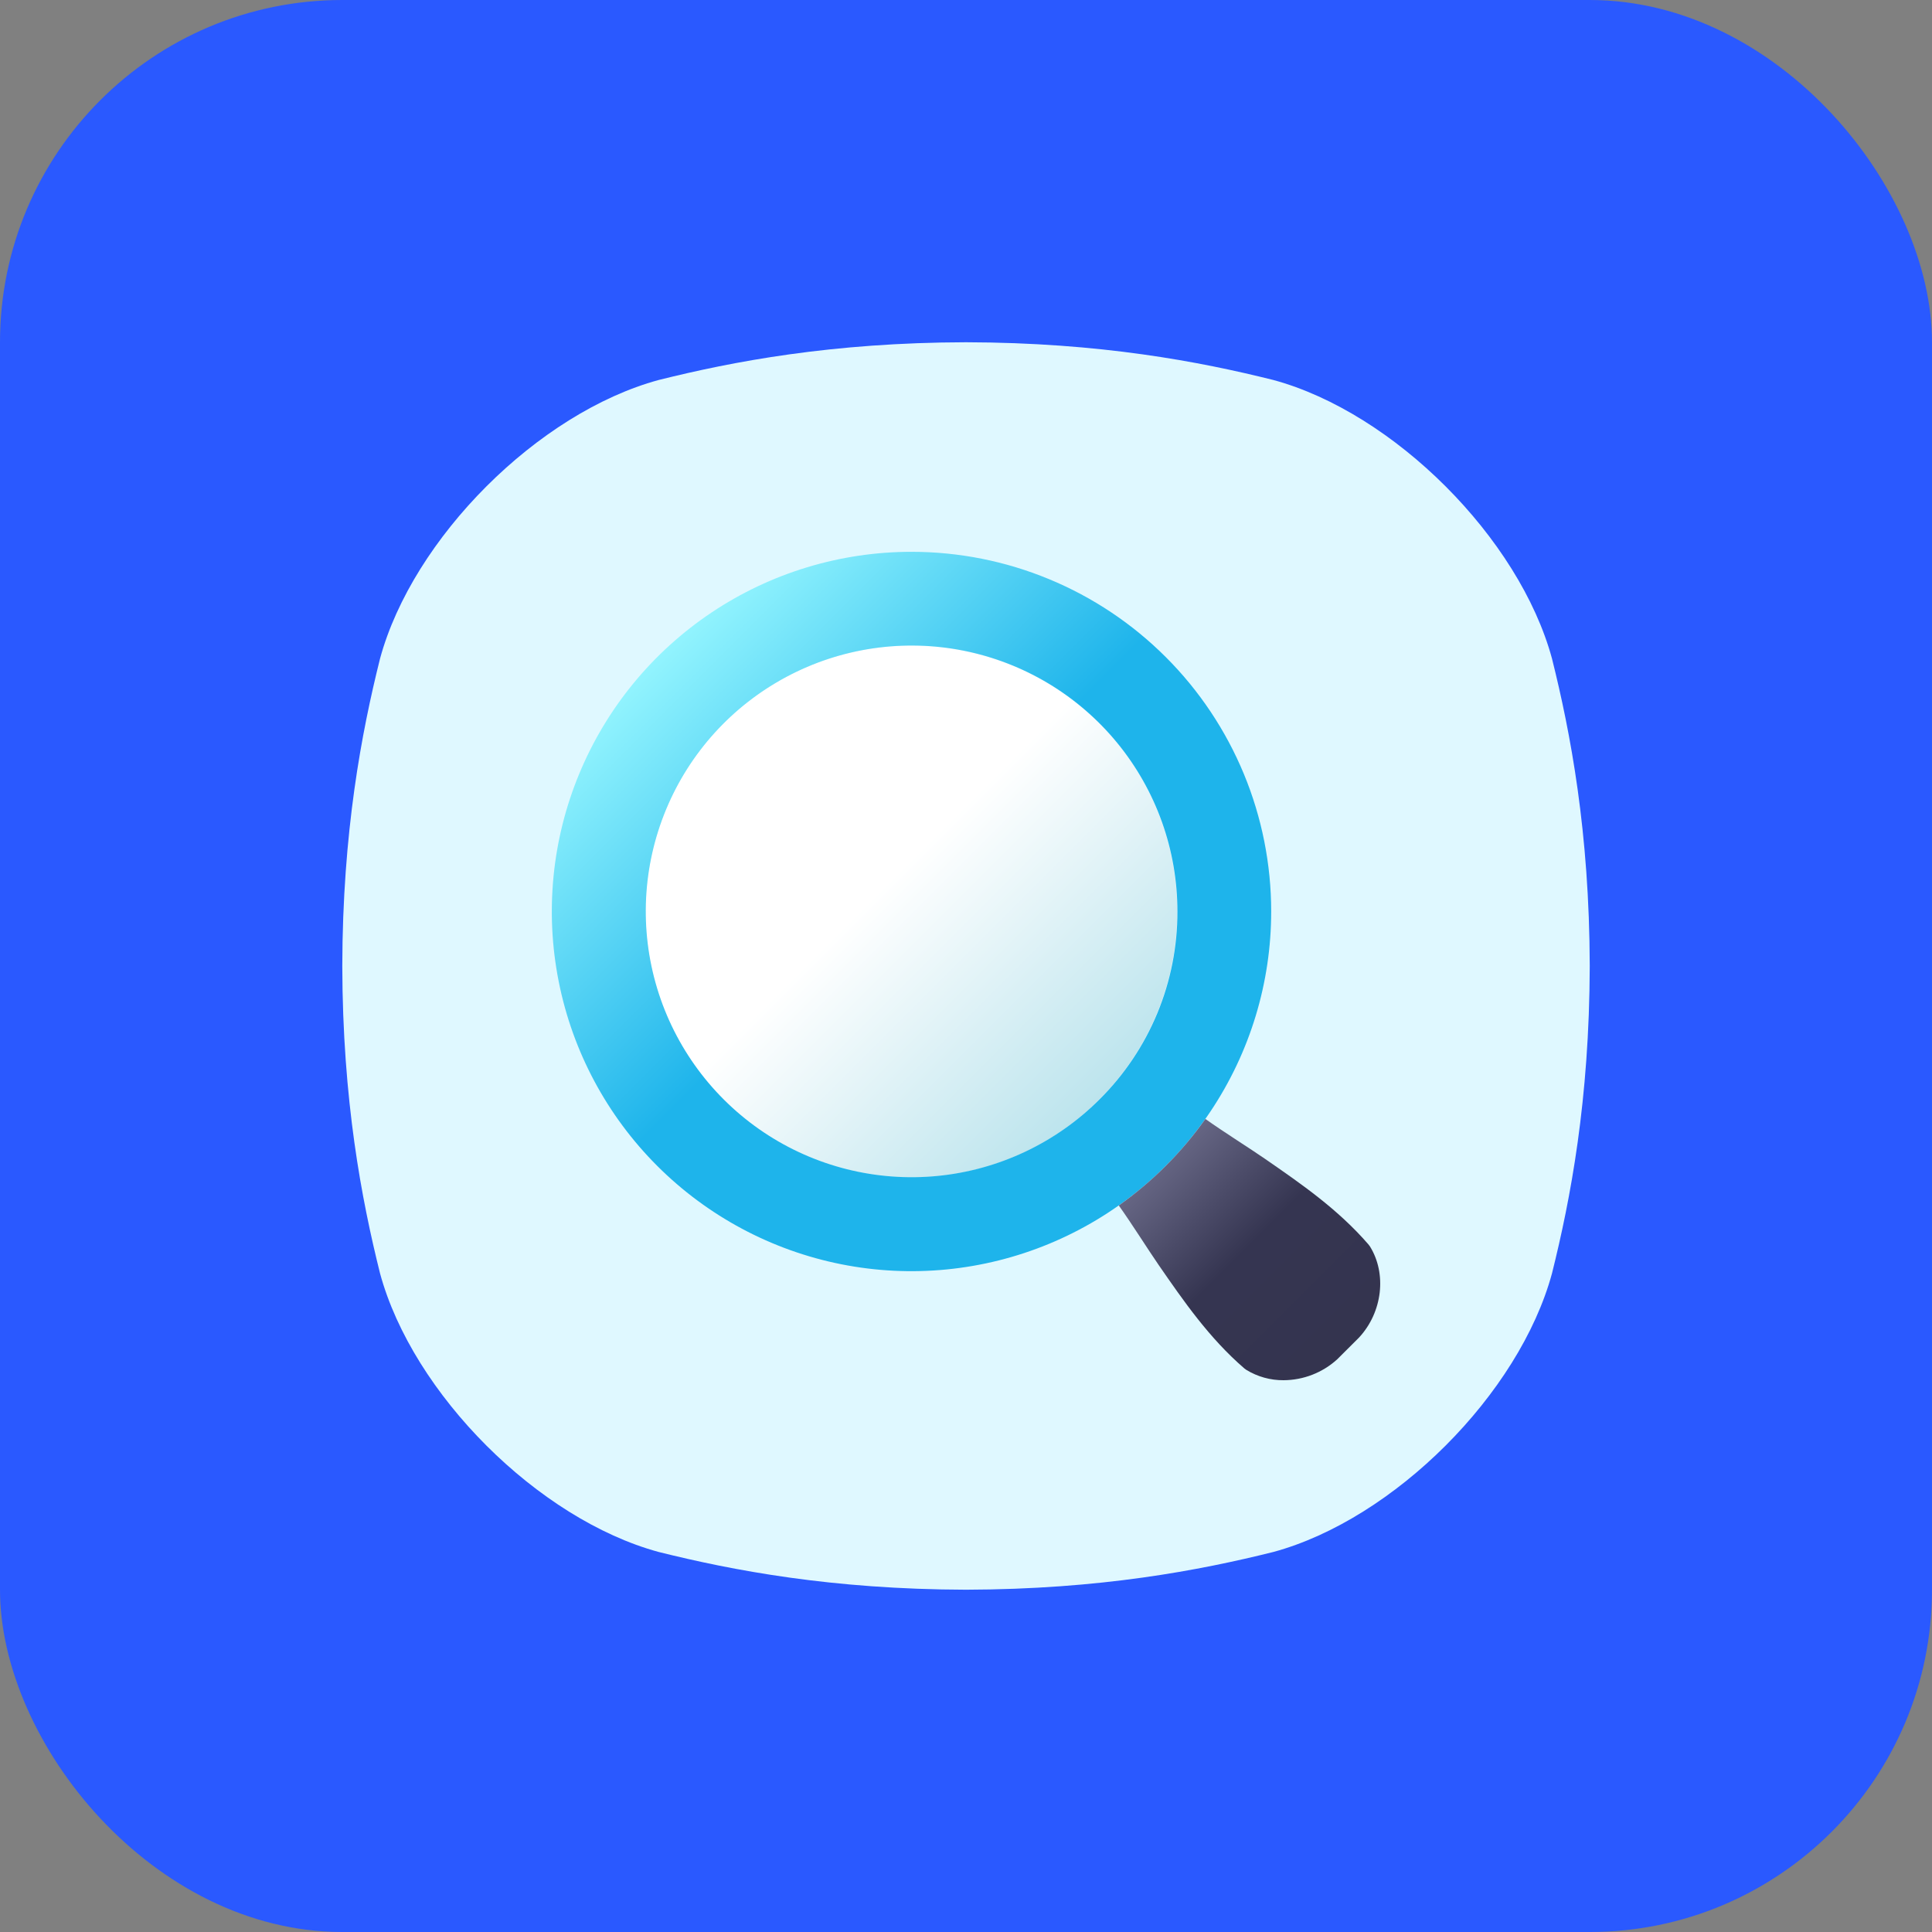
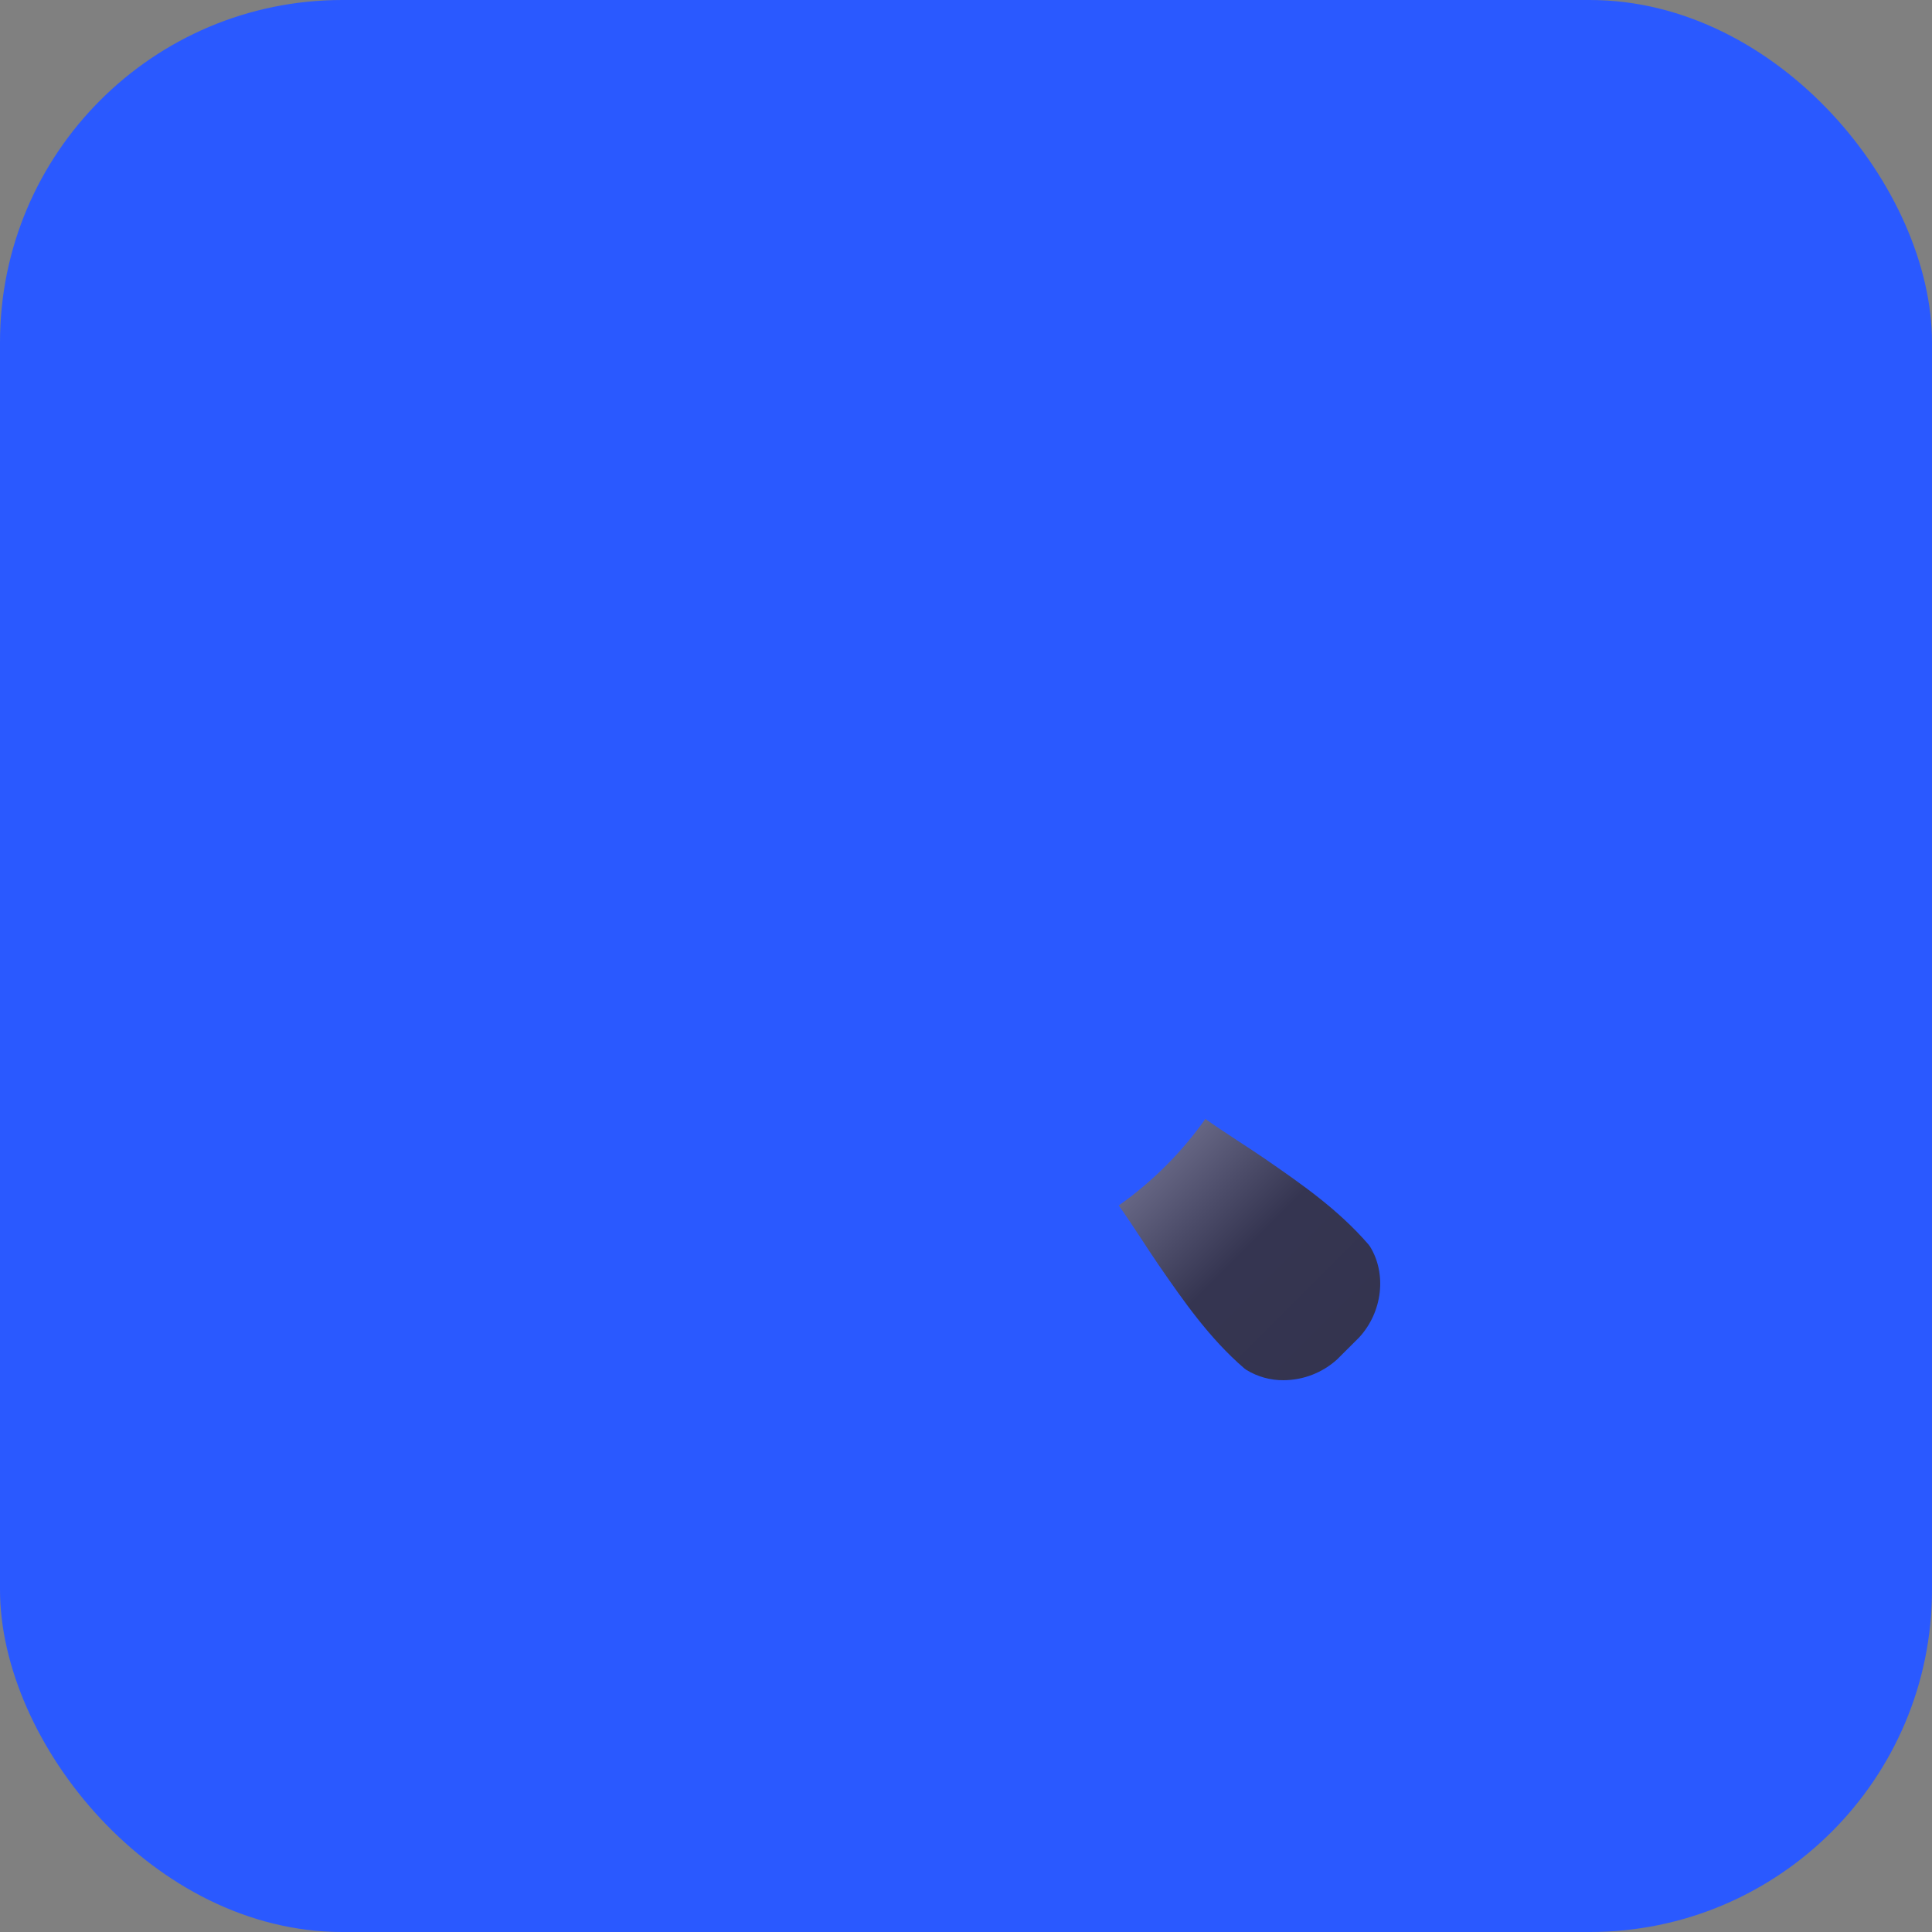
<svg xmlns="http://www.w3.org/2000/svg" width="60" height="60" viewBox="0 0 60 60" fill="none">
  <rect x="0" y="0" width="60" height="60" fill="#808080" stroke="none" />
  <rect width="60" height="60" rx="10.63" fill="#2A59FF" />
  <g clip-path="url(#clip0_10624_20850)">
-     <path d="M48.199 20.455C47.183 16.711 43.289 12.817 39.545 11.801C37.25 11.228 34.174 10.639 30 10.629C25.826 10.639 22.751 11.228 20.456 11.801C16.712 12.818 12.818 16.711 11.802 20.455C11.229 22.75 10.64 25.825 10.63 29.999C10.64 34.173 11.229 37.249 11.802 39.544C12.818 43.288 16.712 47.181 20.456 48.198C22.751 48.77 25.828 49.359 30 49.37C34.174 49.359 37.25 48.77 39.545 48.198C43.289 47.181 47.183 43.288 48.199 39.544C48.772 37.249 49.36 34.172 49.371 29.999C49.36 25.825 48.772 22.75 48.199 20.455Z" fill="#DFF8FF" />
-     <path d="M28.307 36.564C26.397 36.565 24.546 35.903 23.068 34.692C21.591 33.481 20.58 31.795 20.206 29.922C19.833 28.049 20.12 26.104 21.02 24.419C21.92 22.734 23.376 21.413 25.14 20.681C26.904 19.949 28.868 19.852 30.696 20.405C32.524 20.959 34.104 22.129 35.166 23.717C36.228 25.305 36.707 27.211 36.52 29.112C36.334 31.014 35.495 32.791 34.145 34.142C33.38 34.912 32.47 35.522 31.468 35.938C30.466 36.354 29.392 36.566 28.307 36.564Z" fill="url(#paint0_linear_10624_20850)" />
-     <path d="M28.308 17.137C26.098 17.137 23.939 17.792 22.102 19.019C20.265 20.247 18.833 21.991 17.988 24.032C17.142 26.073 16.921 28.319 17.352 30.486C17.783 32.653 18.847 34.644 20.409 36.206C21.971 37.768 23.962 38.832 26.128 39.263C28.295 39.694 30.541 39.472 32.582 38.627C34.623 37.782 36.368 36.35 37.595 34.513C38.823 32.676 39.478 30.516 39.478 28.307C39.478 26.84 39.189 25.387 38.628 24.032C38.066 22.677 37.244 21.445 36.206 20.408C35.169 19.371 33.938 18.548 32.582 17.987C31.227 17.425 29.774 17.137 28.308 17.137ZM34.145 34.145C32.794 35.494 31.016 36.334 29.115 36.52C27.215 36.706 25.308 36.228 23.72 35.166C22.133 34.104 20.963 32.524 20.409 30.696C19.856 28.868 19.953 26.905 20.685 25.141C21.416 23.376 22.737 21.921 24.422 21.021C26.107 20.121 28.052 19.834 29.925 20.207C31.798 20.581 33.484 21.592 34.695 23.069C35.906 24.546 36.567 26.397 36.566 28.307C36.569 29.392 36.356 30.466 35.941 31.468C35.525 32.47 34.915 33.38 34.145 34.145Z" fill="url(#paint1_linear_10624_20850)" />
    <path d="M42.545 38.709L42.499 38.648C41.556 37.556 40.398 36.757 39.277 35.983C38.823 35.668 38.008 35.159 37.434 34.75C36.696 35.791 35.787 36.7 34.745 37.437C35.154 38.011 35.663 38.822 35.979 39.279C36.753 40.399 37.553 41.557 38.646 42.499L38.708 42.544C39.055 42.756 39.455 42.867 39.861 42.864C40.477 42.861 41.07 42.631 41.526 42.217L42.2 41.545L42.216 41.528C42.934 40.745 43.072 39.557 42.545 38.709Z" fill="url(#paint2_linear_10624_20850)" />
  </g>
  <defs>
    <linearGradient id="paint0_linear_10624_20850" x1="34.145" y1="34.145" x2="22.469" y2="22.47" gradientUnits="userSpaceOnUse">
      <stop stop-color="#BCE4ED" />
      <stop offset="0.57" stop-color="white" />
      <stop offset="1" stop-color="white" />
    </linearGradient>
    <linearGradient id="paint1_linear_10624_20850" x1="36.206" y1="36.206" x2="20.409" y2="20.408" gradientUnits="userSpaceOnUse">
      <stop stop-color="#1EB4EB" />
      <stop offset="0.54" stop-color="#1EB4EB" />
      <stop offset="1" stop-color="#92F4FE" />
    </linearGradient>
    <linearGradient id="paint2_linear_10624_20850" x1="41.872" y1="41.875" x2="36.09" y2="36.092" gradientUnits="userSpaceOnUse">
      <stop stop-color="#34344F" />
      <stop offset="0.54" stop-color="#353551" />
      <stop offset="1" stop-color="#666684" />
    </linearGradient>
    <clipPath id="clip0_10624_20850">
      <rect width="38.74" height="38.74" fill="white" transform="translate(10.63 10.629)" />
    </clipPath>
  </defs>
</svg>